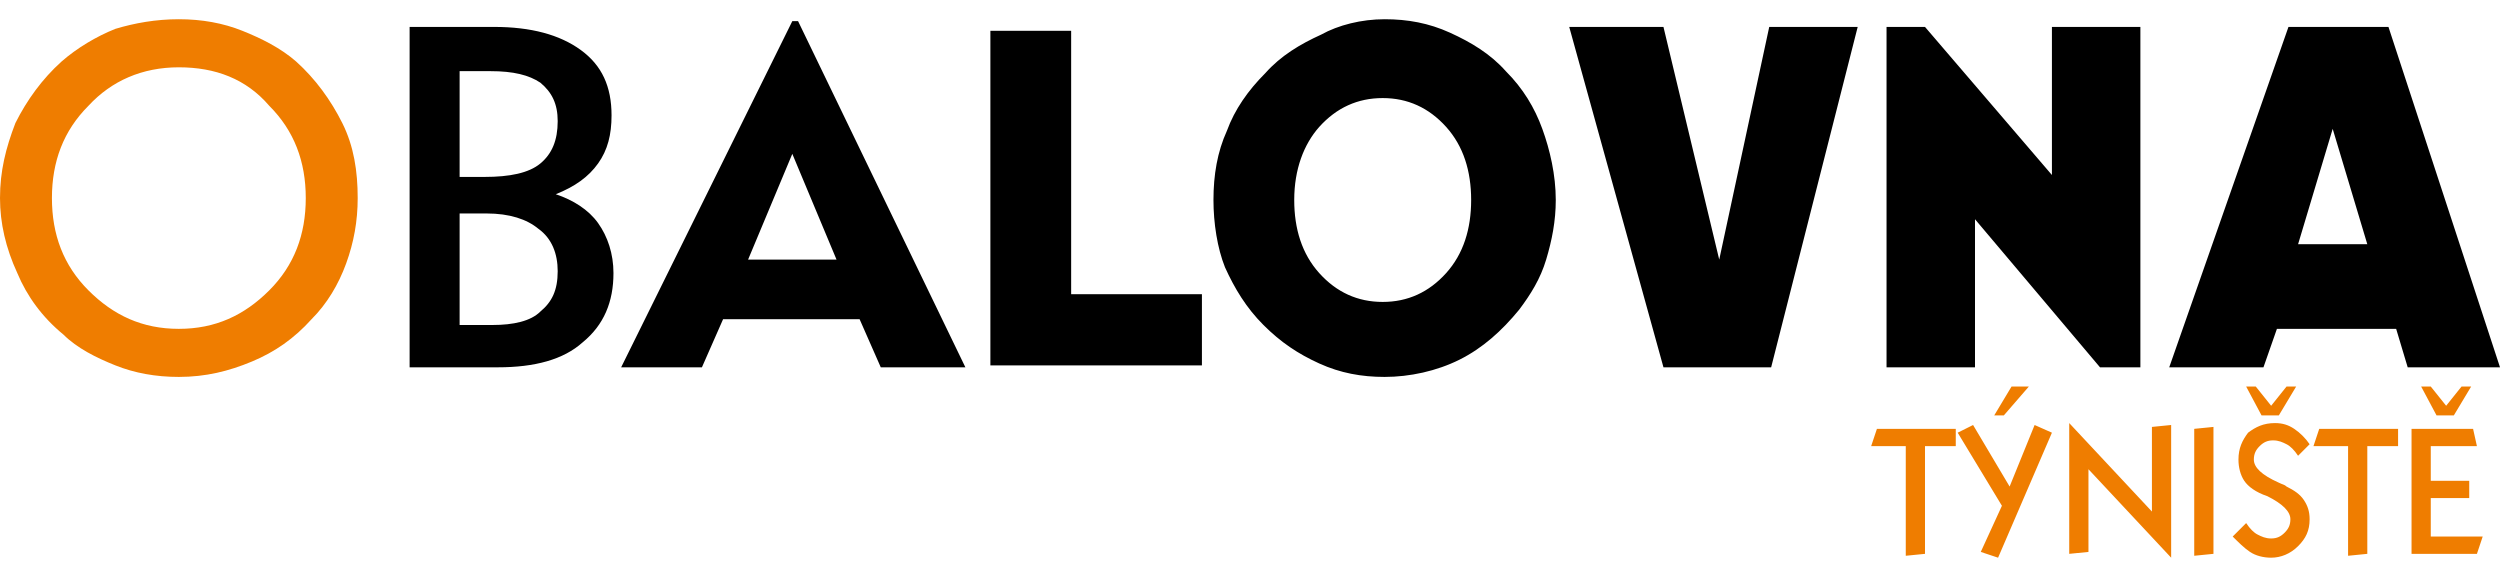
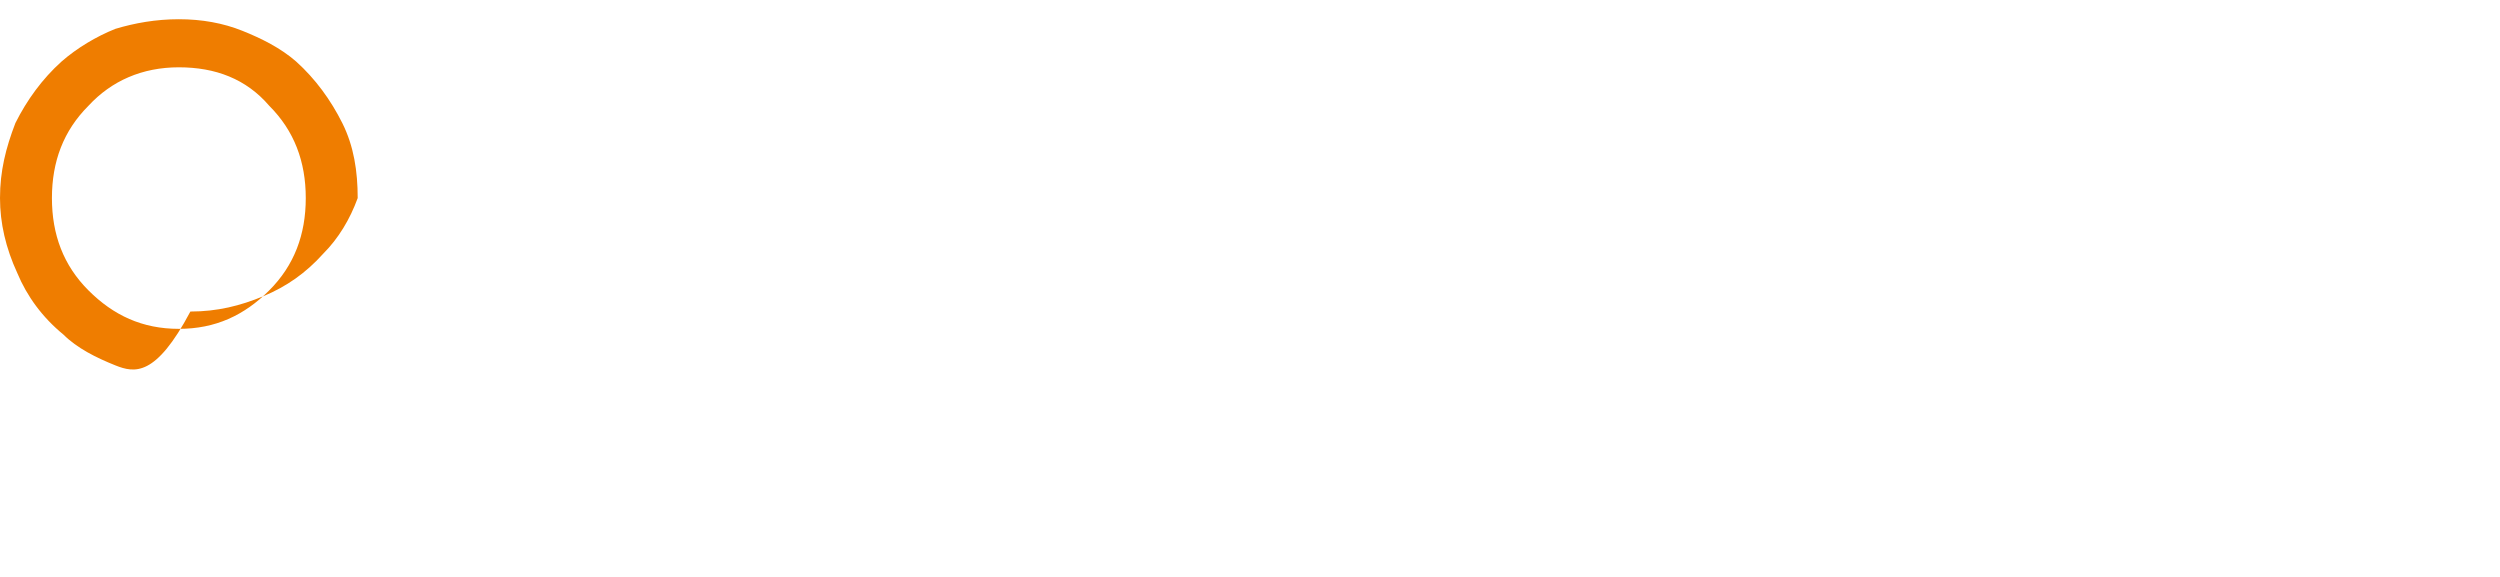
<svg xmlns="http://www.w3.org/2000/svg" version="1.1" id="Layer_1" x="0px" y="0px" viewBox="0 0 130 30" style="enable-background:new 0 0 130 30;" xml:space="preserve">
  <style type="text/css">
	.st0{fill:#EF7D00;}
</style>
  <g>
-     <path class="st0" d="M9.3,1c1.2,0,2.3,0.2,3.3,0.6c1,0.4,2,0.9,2.8,1.6c1,0.9,1.8,2,2.4,3.2c0.6,1.2,0.8,2.5,0.8,3.9   c0,1.2-0.2,2.3-0.6,3.4c-0.4,1.1-1,2.1-1.8,2.9c-0.9,1-1.9,1.7-3.1,2.2c-1.2,0.5-2.4,0.8-3.8,0.8C8.1,19.6,7,19.4,6,19   c-1-0.4-2-0.9-2.7-1.6c-1.1-0.9-1.9-2-2.4-3.2C0.3,12.9,0,11.6,0,10.3c0-1.4,0.3-2.6,0.8-3.9c0.6-1.2,1.4-2.3,2.4-3.2   C4,2.5,5,1.9,6,1.5C7,1.2,8.1,1,9.3,1 M9.3,3.5c-1.9,0-3.5,0.7-4.7,2c-1.3,1.3-1.9,2.9-1.9,4.8c0,1.9,0.6,3.5,1.9,4.8   c1.3,1.3,2.8,2,4.7,2c1.9,0,3.4-0.7,4.7-2c1.3-1.3,1.9-2.9,1.9-4.8c0-1.9-0.6-3.5-1.9-4.8C12.8,4.1,11.2,3.5,9.3,3.5z" />
-     <path d="M112.8,19.1L119,1.4h5.2l5.8,17.7h-4.8l-0.6-2h-6.2l-0.7,2H112.8z M119.5,12.7h3.6l-1.8-6L119.5,12.7z M98.1,19.1V1.4h2   l6.6,7.7V1.4h4.6v17.7h-2.1l-6.5-7.7v7.7H98.1z M86.5,19.1L81.6,1.4h4.9l2.9,12.1L92,1.4h4.6l-4.5,17.7H86.5z M63.1,10.4   c0-1.3,0.2-2.5,0.7-3.6c0.4-1.1,1.1-2.1,2-3c0.8-0.9,1.8-1.5,2.9-2C69.6,1.3,70.8,1,72,1c1.2,0,2.3,0.2,3.4,0.7   c1.1,0.5,2.1,1.1,2.9,2c0.9,0.9,1.5,1.9,1.9,3c0.4,1.1,0.7,2.4,0.7,3.7c0,1.1-0.2,2.1-0.5,3.1c-0.3,1-0.8,1.8-1.4,2.6   c-0.9,1.1-1.9,2-3.1,2.6c-1.2,0.6-2.6,0.9-3.9,0.9c-1.2,0-2.3-0.2-3.4-0.7c-1.1-0.5-2-1.1-2.9-2c-0.9-0.9-1.5-1.9-2-3   C63.3,12.9,63.1,11.6,63.1,10.4z M67.3,10.4c0,1.5,0.4,2.8,1.3,3.8c0.9,1,2,1.5,3.3,1.5c1.3,0,2.4-0.5,3.3-1.5   c0.9-1,1.3-2.3,1.3-3.8c0-1.5-0.4-2.8-1.3-3.8c-0.9-1-2-1.5-3.3-1.5c-1.3,0-2.4,0.5-3.3,1.5C67.8,7.5,67.3,8.8,67.3,10.4z    M51.5,19.1V1.6h4.2v13.7h6.8v3.7H51.5z M32.3,19.1l8.9-18h0.3l8.7,18h-4.4l-1.1-2.5h-7.1l-1.1,2.5H32.3z M38.9,13.5h4.6l-2.3-5.5   L38.9,13.5z M21.3,1.4h4.4c1.9,0,3.4,0.4,4.5,1.2c1.1,0.8,1.6,1.9,1.6,3.4c0,1-0.2,1.8-0.7,2.5c-0.5,0.7-1.2,1.2-2.2,1.6   c0.9,0.3,1.7,0.8,2.2,1.5c0.5,0.7,0.8,1.6,0.8,2.6c0,1.5-0.5,2.7-1.6,3.6c-1,0.9-2.5,1.3-4.4,1.3h-4.6V1.4z M23.9,3.7v5.5h1.3   c1.3,0,2.3-0.2,2.9-0.7c0.6-0.5,0.9-1.2,0.9-2.2c0-0.9-0.3-1.5-0.9-2c-0.6-0.4-1.4-0.6-2.6-0.6H23.9z M23.9,11.2v5.7h1.7   c1.1,0,2-0.2,2.5-0.7c0.6-0.5,0.9-1.1,0.9-2.1c0-0.9-0.3-1.7-1-2.2c-0.6-0.5-1.5-0.8-2.7-0.8H23.9z" />
-     <path class="st0" d="M125.9,20.1h0.5l0.8,1l0.8-1h0.5l-0.9,1.5h-0.9L125.9,20.1z M125.4,22.3h3.2l0.2,0.9h-2.4v1.8h2v0.9h-2v2h2.7   l-0.3,0.9h-3.4V22.3z M120.6,22.3h4.1v0.9h-1.6v5.6l-1,0.1v-5.7h-1.8L120.6,22.3z M116.8,20.1h0.5l0.8,1l0.8-1h0.5l-0.9,1.5h-0.9   L116.8,20.1z M120.1,23.1l-0.6,0.6c-0.2-0.3-0.4-0.5-0.6-0.6c-0.2-0.1-0.4-0.2-0.7-0.2c-0.3,0-0.5,0.1-0.7,0.3   c-0.2,0.2-0.3,0.4-0.3,0.7c0,0.4,0.4,0.8,1.3,1.2c0.2,0.1,0.3,0.1,0.4,0.2c0.4,0.2,0.7,0.4,0.9,0.7c0.2,0.3,0.3,0.6,0.3,1   c0,0.6-0.2,1-0.6,1.4c-0.4,0.4-0.9,0.6-1.4,0.6c-0.4,0-0.8-0.1-1.1-0.3c-0.3-0.2-0.6-0.5-0.9-0.8l0.7-0.7c0.2,0.3,0.4,0.5,0.6,0.6   c0.2,0.1,0.4,0.2,0.7,0.2c0.3,0,0.5-0.1,0.7-0.3c0.2-0.2,0.3-0.4,0.3-0.7c0-0.4-0.4-0.8-1.2-1.2c0,0,0,0,0,0   c-0.6-0.2-1-0.5-1.2-0.8c-0.2-0.3-0.3-0.7-0.3-1.1c0-0.6,0.2-1,0.5-1.4c0.4-0.3,0.8-0.5,1.4-0.5c0.4,0,0.7,0.1,1,0.3   C119.6,22.5,119.9,22.8,120.1,23.1z M115.1,22.2v6.6l-1,0.1v-6.6L115.1,22.2z M107.6,22l4.3,4.6v-4.4l1-0.1V29l-4.3-4.6v4.3l-1,0.1   V22z M104.6,20.1h0.9l-1.3,1.5h-0.5L104.6,20.1z M102.6,22.1l1.9,3.2l1.3-3.2l0.9,0.4l-2.8,6.5l-0.9-0.3l1.1-2.4l-2.3-3.8   L102.6,22.1z M97.6,22.3h4.1v0.9h-1.6v5.6l-1,0.1v-5.7h-1.8L97.6,22.3z" />
+     <path class="st0" d="M9.3,1c1.2,0,2.3,0.2,3.3,0.6c1,0.4,2,0.9,2.8,1.6c1,0.9,1.8,2,2.4,3.2c0.6,1.2,0.8,2.5,0.8,3.9   c-0.4,1.1-1,2.1-1.8,2.9c-0.9,1-1.9,1.7-3.1,2.2c-1.2,0.5-2.4,0.8-3.8,0.8C8.1,19.6,7,19.4,6,19   c-1-0.4-2-0.9-2.7-1.6c-1.1-0.9-1.9-2-2.4-3.2C0.3,12.9,0,11.6,0,10.3c0-1.4,0.3-2.6,0.8-3.9c0.6-1.2,1.4-2.3,2.4-3.2   C4,2.5,5,1.9,6,1.5C7,1.2,8.1,1,9.3,1 M9.3,3.5c-1.9,0-3.5,0.7-4.7,2c-1.3,1.3-1.9,2.9-1.9,4.8c0,1.9,0.6,3.5,1.9,4.8   c1.3,1.3,2.8,2,4.7,2c1.9,0,3.4-0.7,4.7-2c1.3-1.3,1.9-2.9,1.9-4.8c0-1.9-0.6-3.5-1.9-4.8C12.8,4.1,11.2,3.5,9.3,3.5z" />
  </g>
</svg>